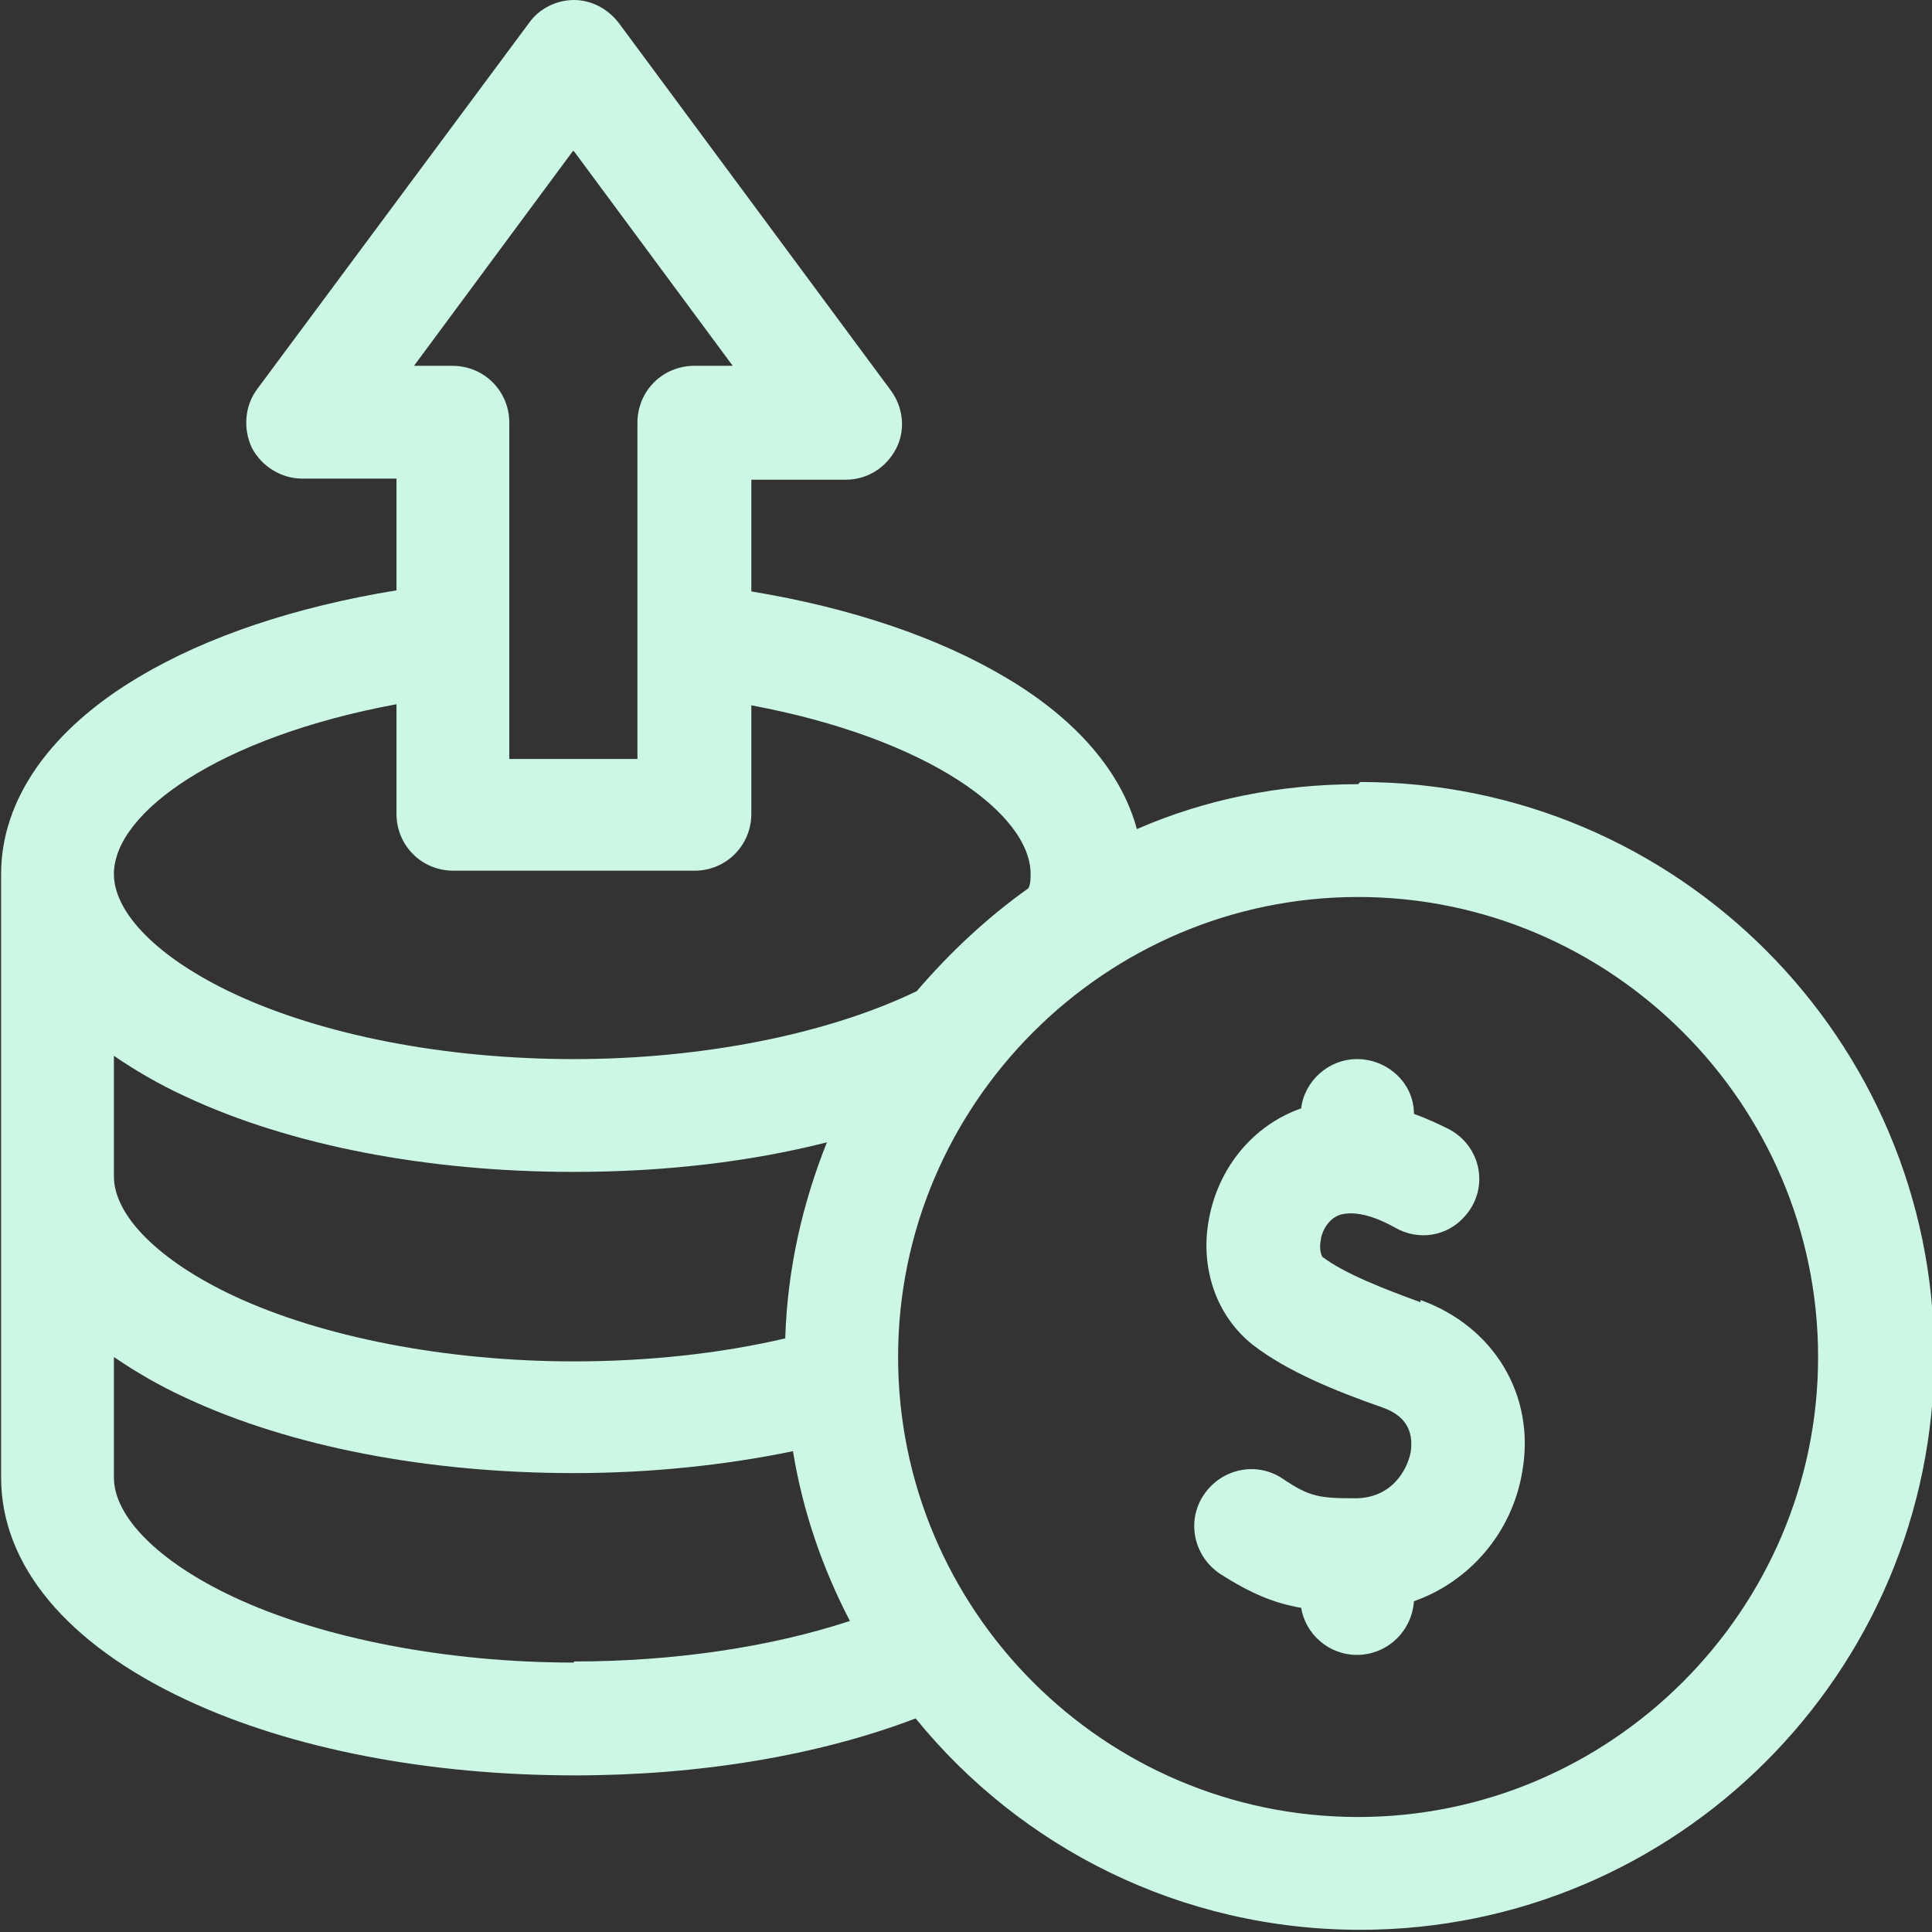
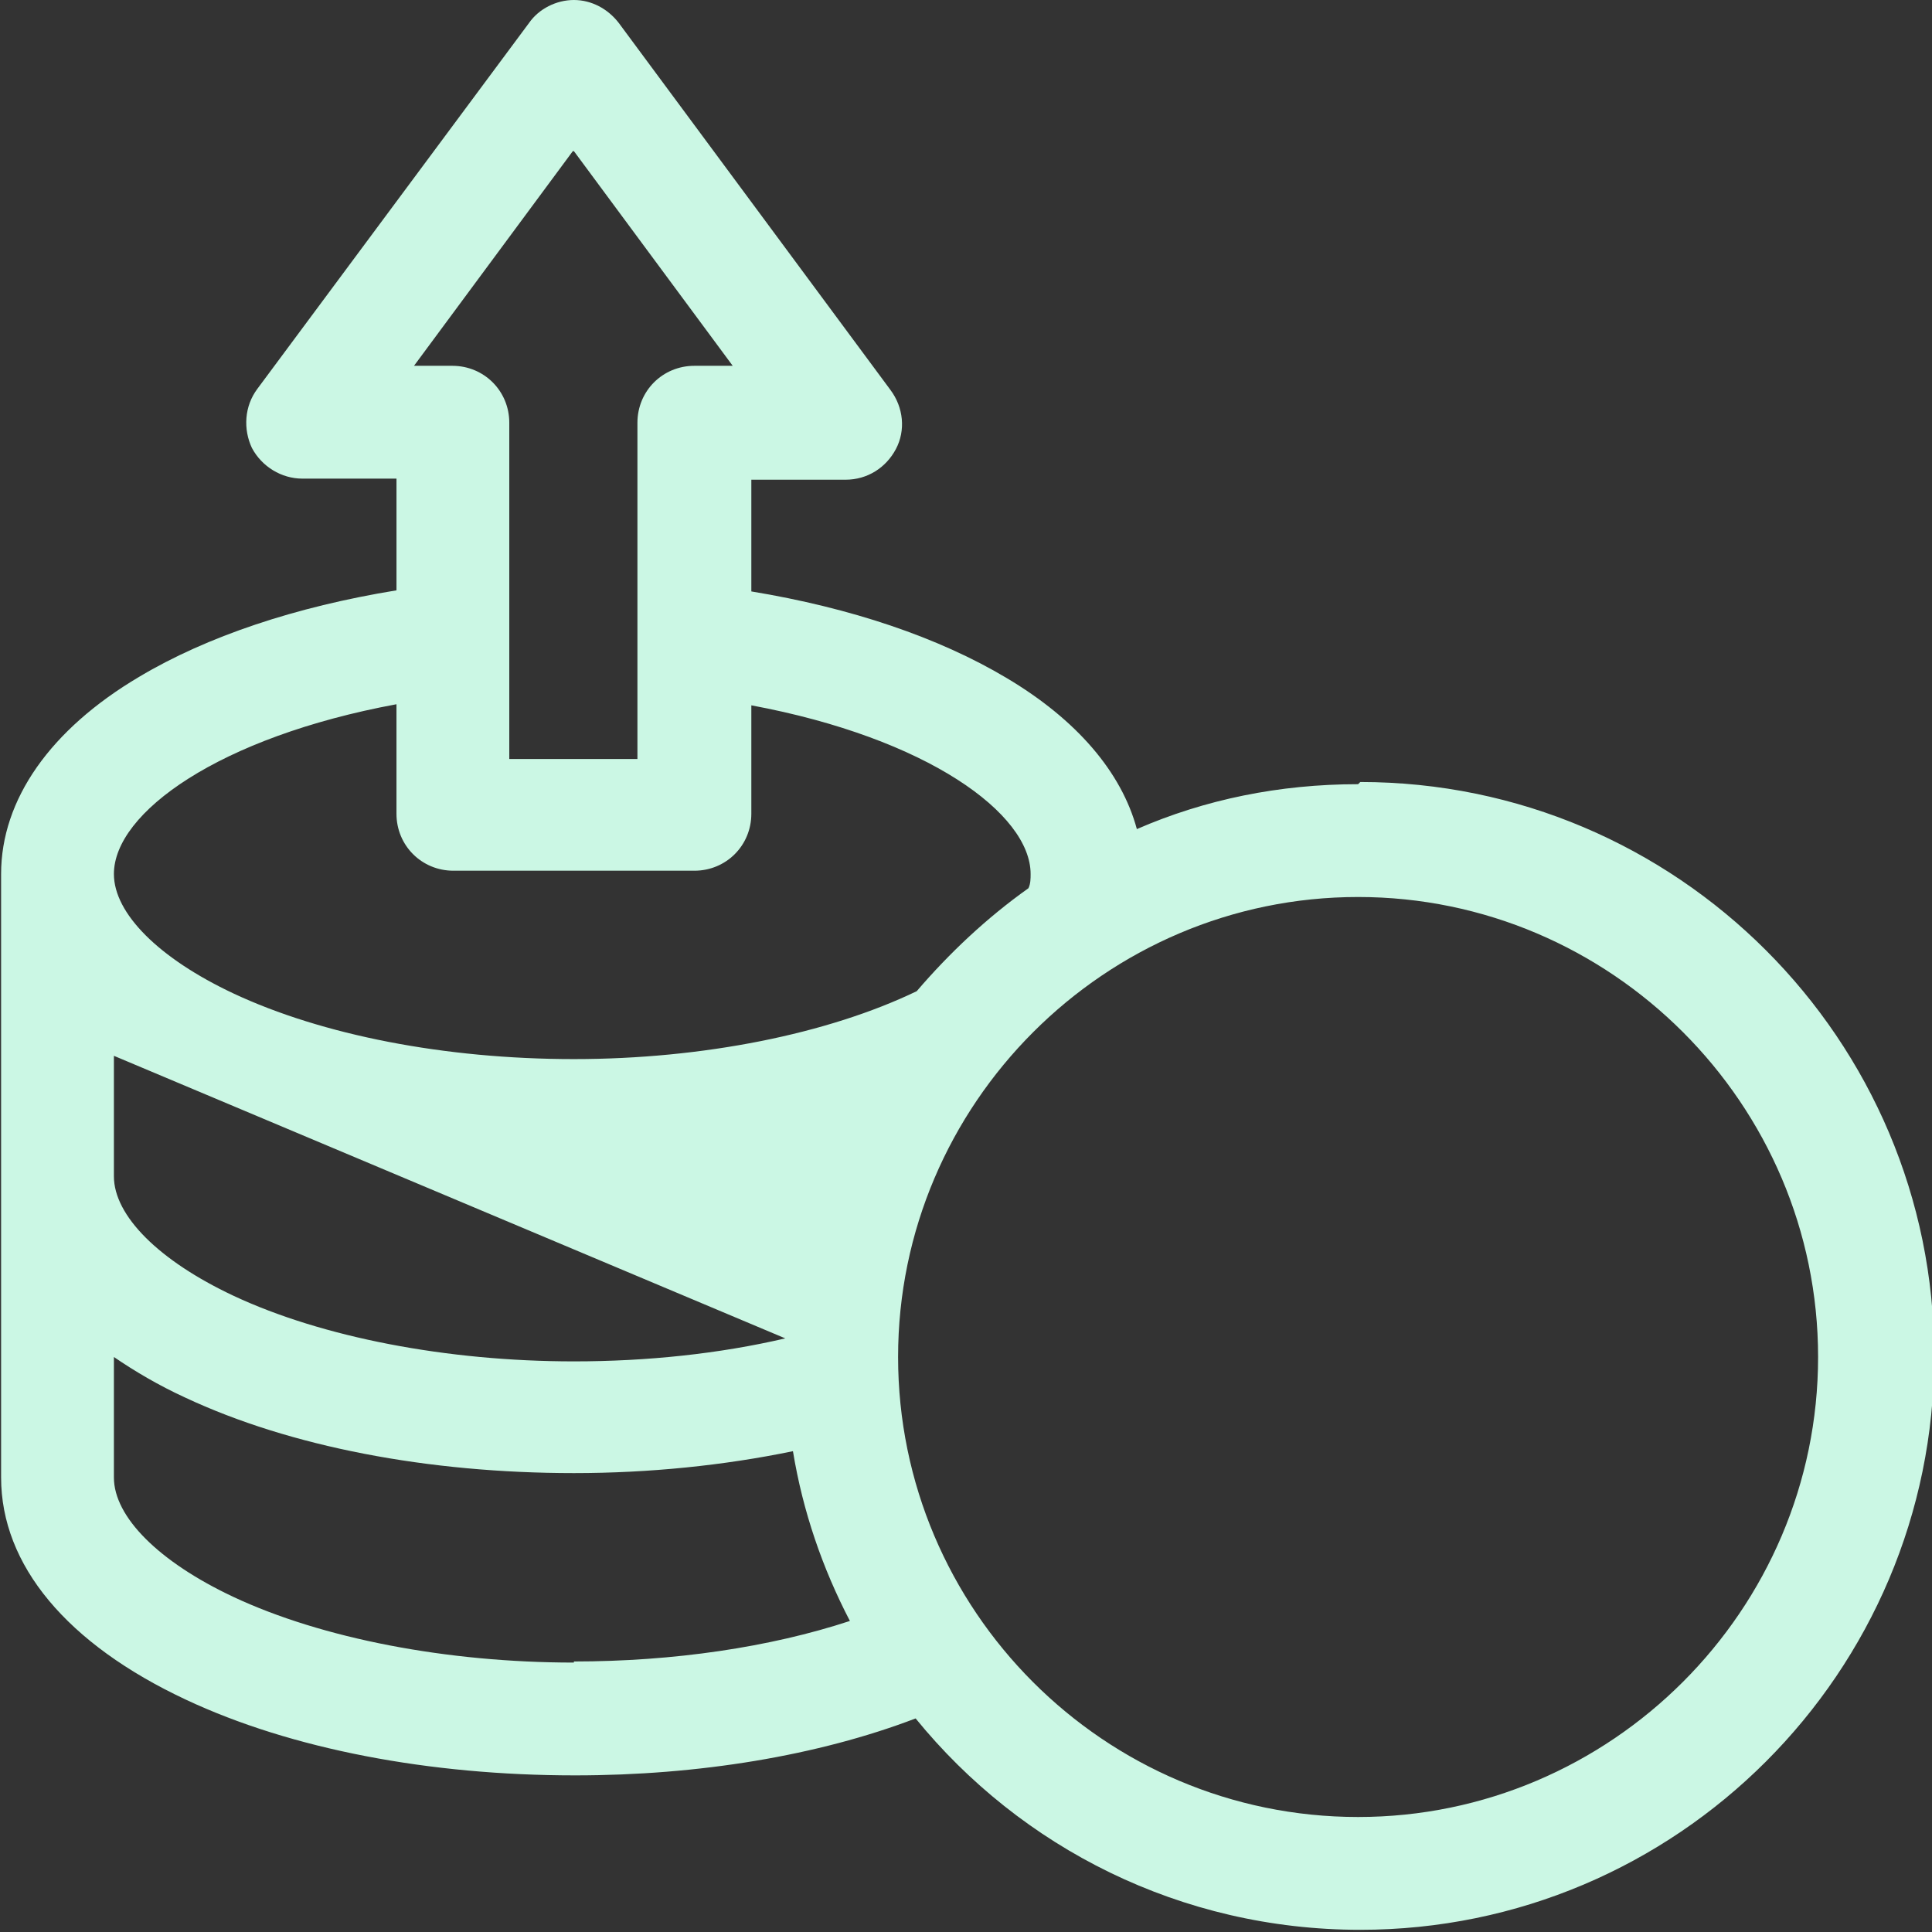
<svg xmlns="http://www.w3.org/2000/svg" id="Layer_2" data-name="Layer 2" viewBox="0 0 17.64 17.64">
  <rect x="0" y="0" width="17.64" height="17.64" fill="#333333" stroke="none" />
  <defs>
    <style> .cls-1 { fill: #cbf7e4; stroke-width: 0px; } </style>
  </defs>
  <g id="art">
    <g>
-       <path class="cls-1" d="m12.4,7.16c-.72,0-1.4.14-2.02.41-.14-.52-.55-1-1.19-1.38-.62-.37-1.42-.64-2.33-.79v-1.02h.86c.2,0,.37-.11.46-.28.09-.17.07-.38-.05-.54L5.65.21c-.1-.13-.25-.21-.41-.21s-.32.08-.41.21l-2.48,3.34c-.12.16-.13.37-.05.54.09.17.27.28.46.28h.86v1.02c-.92.15-1.73.42-2.35.79-.81.48-1.26,1.12-1.26,1.8v5.51c0,.8.6,1.52,1.69,2.03.96.45,2.22.69,3.55.69,1.13,0,2.22-.18,3.11-.52.96,1.18,2.42,1.93,4.06,1.93,2.89,0,5.24-2.35,5.24-5.24s-2.35-5.24-5.24-5.24ZM5.24,1.38l1.45,1.96h-.35c-.29,0-.52.23-.52.52v3.07h-1.17v-3.07c0-.29-.23-.52-.52-.52h-.35l1.45-1.96Zm-1.62,5.06v.99c0,.29.23.52.52.52h2.2c.29,0,.52-.23.52-.52v-.99c1.61.3,2.55.99,2.55,1.54,0,.04,0,.09-.02.13-.38.27-.72.59-1.02.94-.81.39-1.95.62-3.13.62s-2.3-.22-3.11-.6c-.68-.32-1.09-.73-1.09-1.09,0-.56.96-1.25,2.58-1.55h0Zm3.55,5.78c-.6.14-1.26.21-1.93.21-1.16,0-2.3-.22-3.11-.6-.68-.32-1.09-.73-1.09-1.09v-1.1c.19.13.41.26.65.37.96.45,2.22.69,3.55.69.82,0,1.6-.09,2.31-.27-.22.55-.36,1.15-.38,1.78Zm-1.93,2.96c-1.16,0-2.3-.22-3.11-.6-.68-.32-1.09-.73-1.09-1.09v-1.1c.19.13.41.26.65.37.96.45,2.22.69,3.55.69.69,0,1.37-.07,2-.2.09.55.27,1.07.52,1.55-.73.24-1.61.37-2.52.37Zm7.16,1.41c-2.32,0-4.2-1.89-4.2-4.2s1.89-4.2,4.2-4.2,4.2,1.89,4.2,4.2-1.89,4.2-4.2,4.2Z" />
-       <path class="cls-1" d="m12.97,11.89c-.33-.12-.69-.26-.89-.41-.01,0-.04-.07-.02-.16,0-.04.05-.19.18-.23.15-.04.34.03.5.12.21.12.47.08.63-.1.23-.25.16-.64-.14-.8-.1-.05-.21-.1-.32-.14,0-.28-.24-.5-.52-.5-.26,0-.48.2-.51.45-.43.15-.75.53-.84,1-.09.46.07.9.4,1.16.31.24.75.42,1.18.57.26.09.28.27.26.41-.03.15-.16.41-.49.42-.34,0-.43-.01-.68-.18-.24-.16-.56-.09-.72.15-.16.24-.09.56.15.72.28.18.5.27.74.31.04.24.25.43.51.43.27,0,.5-.21.52-.49.51-.18.9-.63.99-1.19.12-.69-.26-1.32-.93-1.56h0Z" />
+       <path class="cls-1" d="m12.4,7.16c-.72,0-1.4.14-2.02.41-.14-.52-.55-1-1.19-1.38-.62-.37-1.42-.64-2.33-.79v-1.02h.86c.2,0,.37-.11.46-.28.09-.17.07-.38-.05-.54L5.65.21c-.1-.13-.25-.21-.41-.21s-.32.08-.41.21l-2.48,3.34c-.12.16-.13.37-.05.54.09.17.27.28.46.28h.86v1.02c-.92.15-1.73.42-2.35.79-.81.48-1.26,1.12-1.26,1.8v5.51c0,.8.6,1.52,1.69,2.03.96.45,2.22.69,3.55.69,1.13,0,2.22-.18,3.11-.52.96,1.18,2.42,1.93,4.06,1.93,2.89,0,5.24-2.35,5.24-5.24s-2.35-5.24-5.24-5.24ZM5.24,1.38l1.45,1.96h-.35c-.29,0-.52.23-.52.52v3.07h-1.17v-3.07c0-.29-.23-.52-.52-.52h-.35l1.45-1.96Zm-1.62,5.06v.99c0,.29.23.52.52.52h2.2c.29,0,.52-.23.52-.52v-.99c1.61.3,2.55.99,2.55,1.54,0,.04,0,.09-.02.13-.38.27-.72.59-1.02.94-.81.39-1.95.62-3.13.62s-2.3-.22-3.11-.6c-.68-.32-1.09-.73-1.09-1.09,0-.56.96-1.25,2.58-1.55h0Zm3.55,5.78c-.6.14-1.26.21-1.93.21-1.16,0-2.3-.22-3.11-.6-.68-.32-1.09-.73-1.09-1.09v-1.1Zm-1.93,2.96c-1.16,0-2.3-.22-3.11-.6-.68-.32-1.09-.73-1.09-1.09v-1.1c.19.13.41.26.65.37.96.45,2.22.69,3.55.69.69,0,1.37-.07,2-.2.09.55.27,1.07.52,1.55-.73.24-1.61.37-2.52.37Zm7.16,1.41c-2.32,0-4.2-1.89-4.2-4.2s1.89-4.2,4.2-4.2,4.2,1.89,4.2,4.2-1.89,4.2-4.2,4.2Z" />
    </g>
  </g>
</svg>